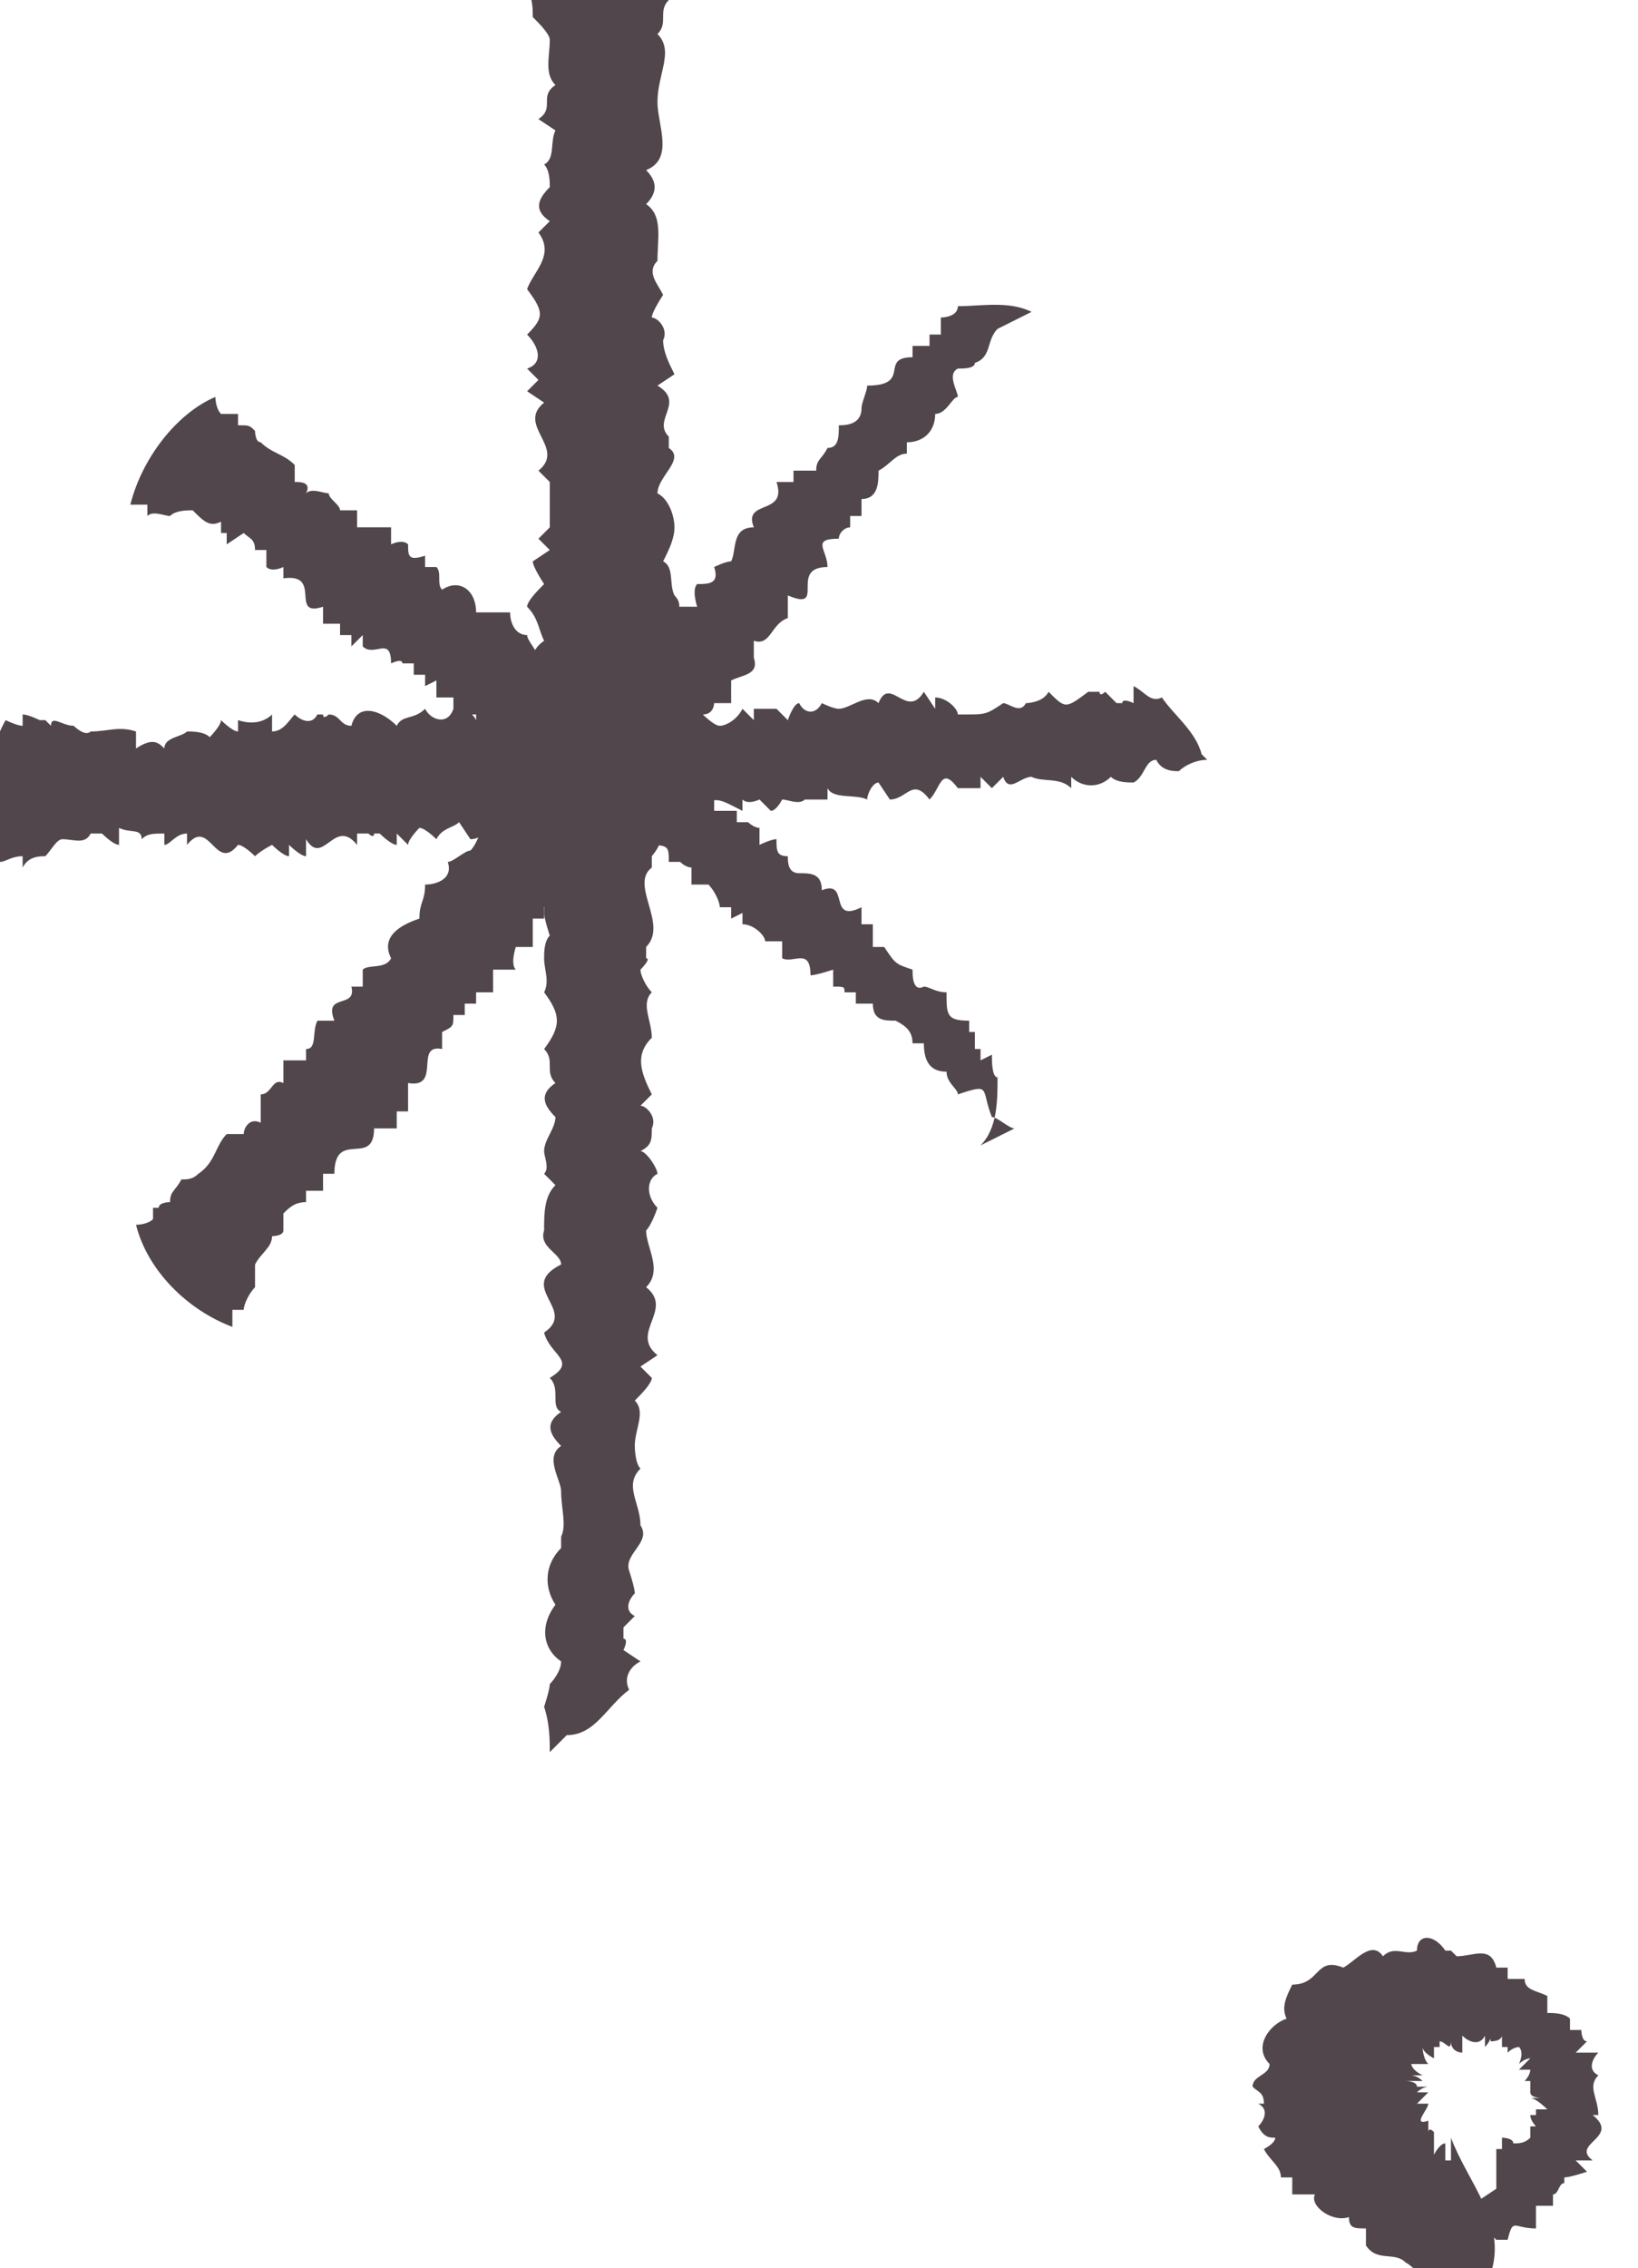
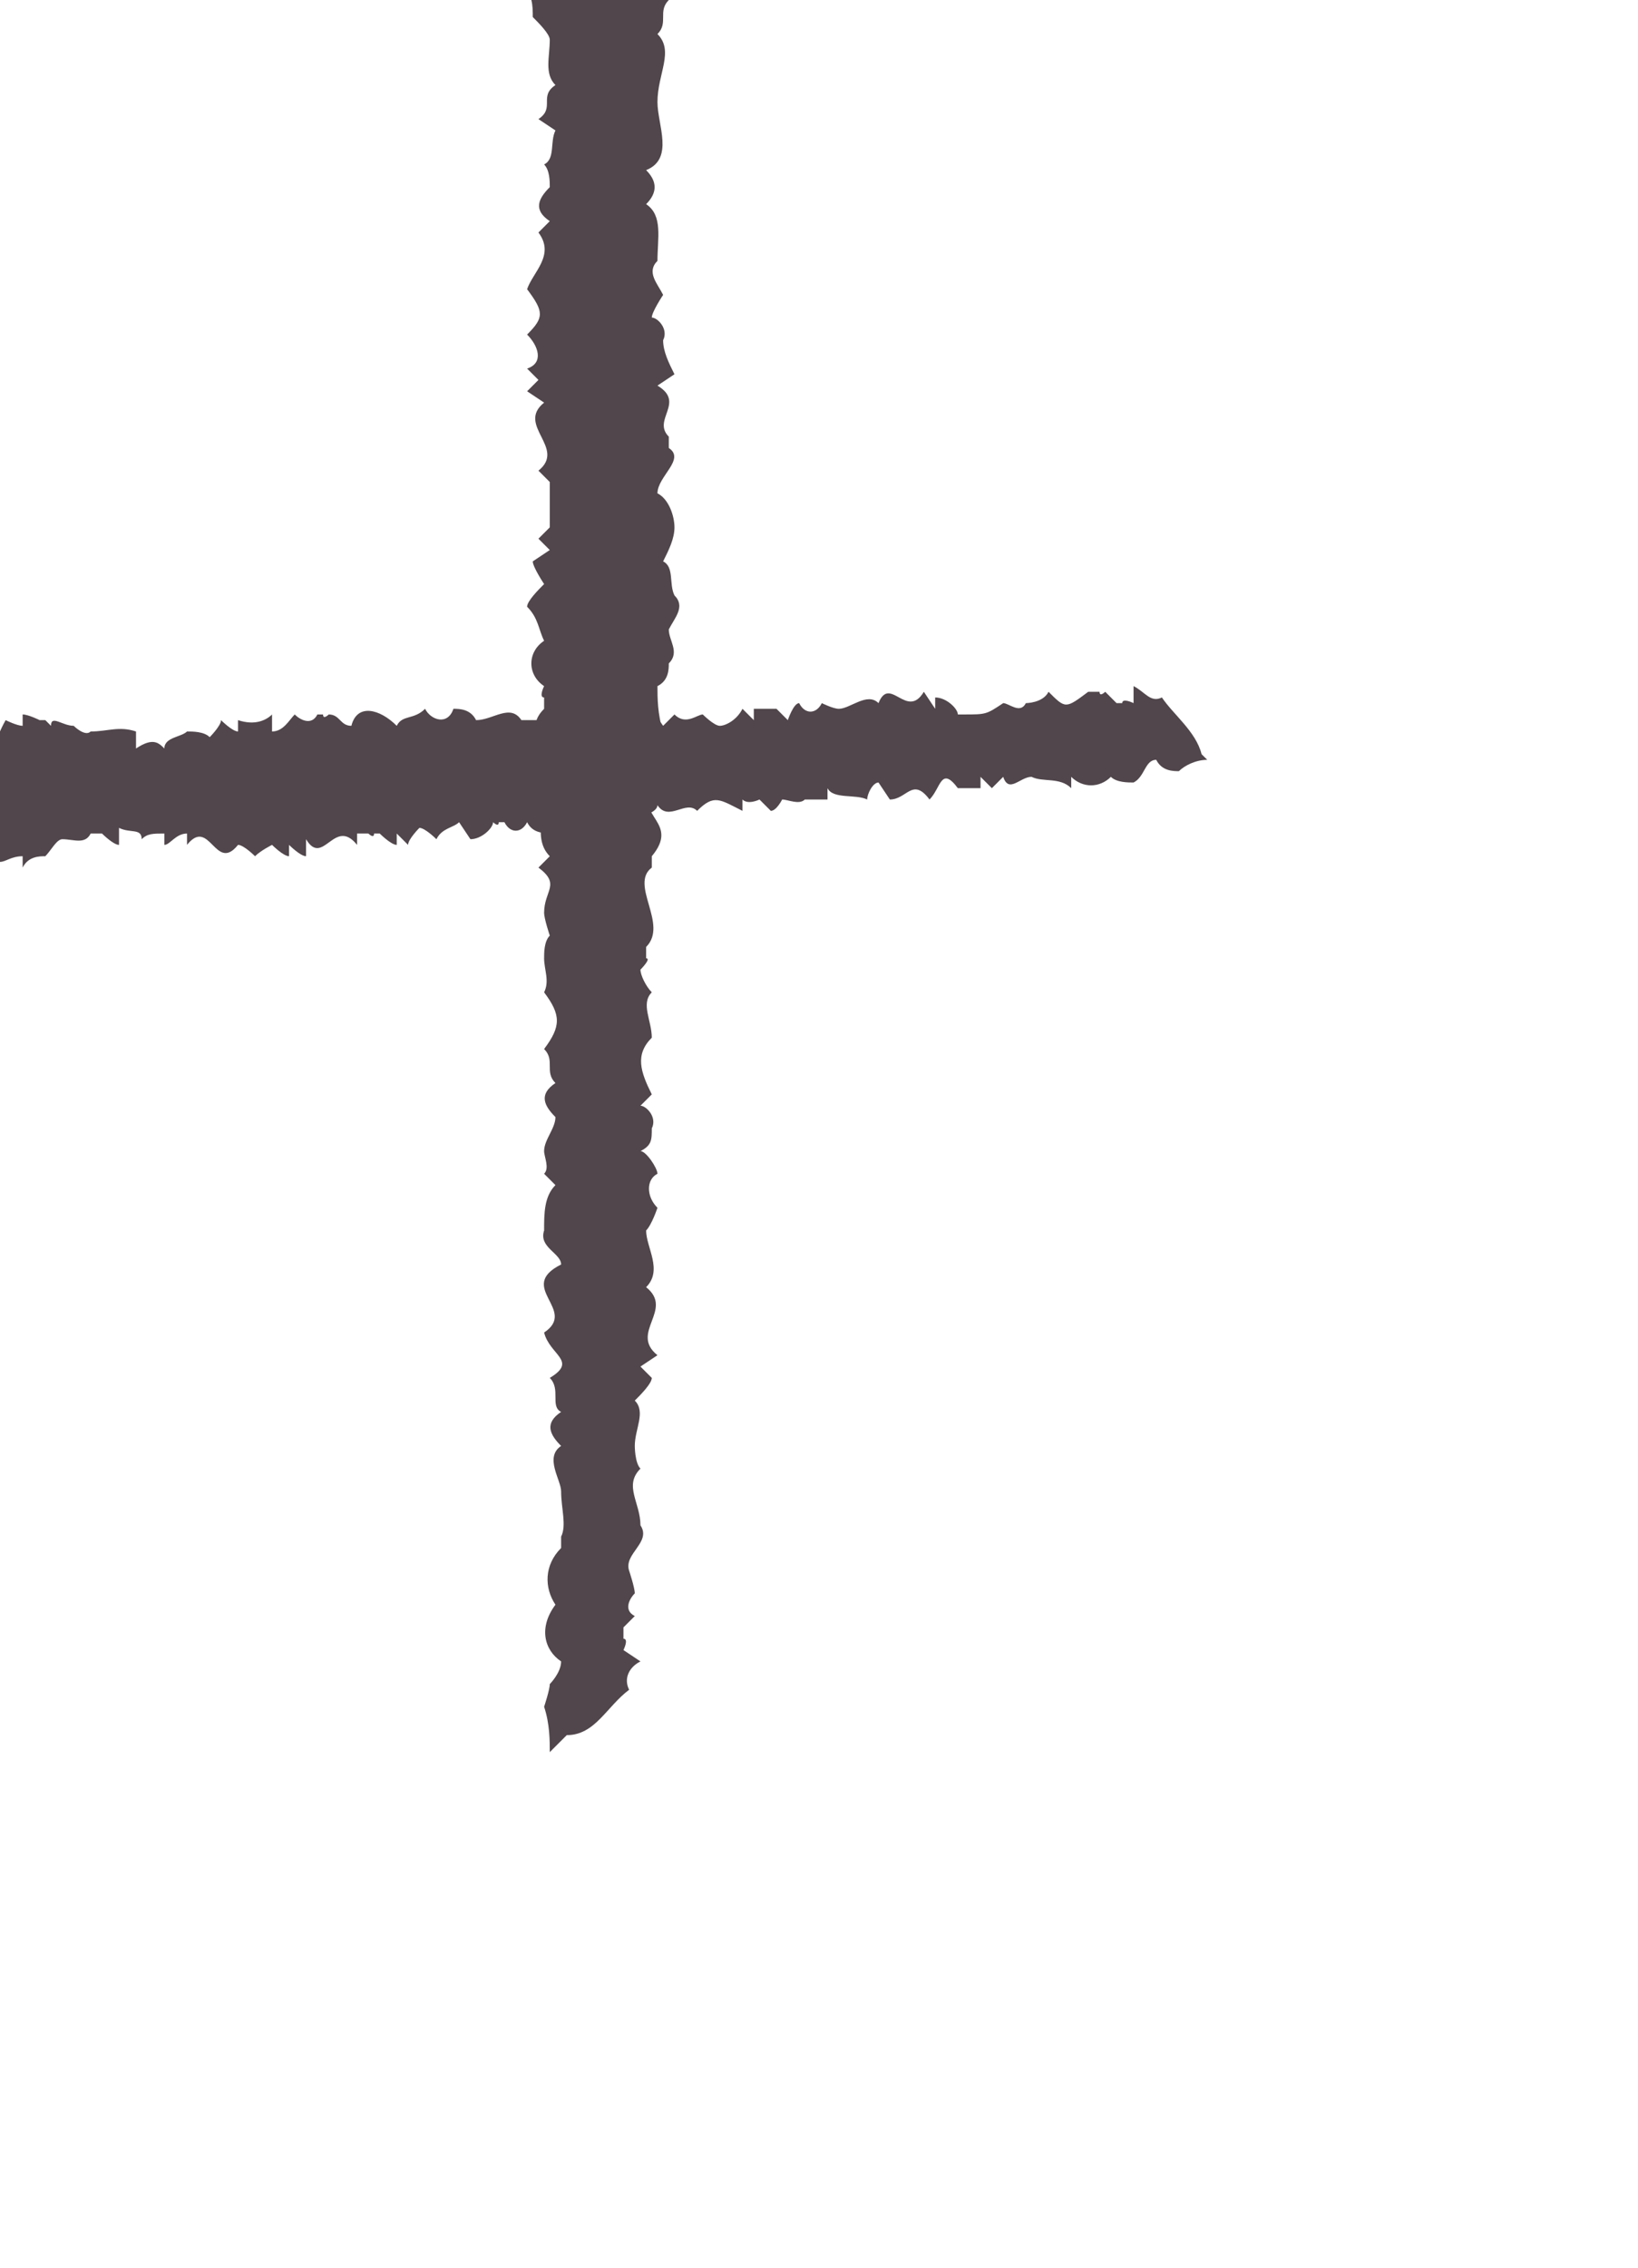
<svg xmlns="http://www.w3.org/2000/svg" id="_レイヤー_1" data-name="レイヤー_1" version="1.1" viewBox="0 0 28.9 40">
  <g>
    <path d="M21.3,13.4c-.2,0-.4.1-.5.2-.1,0-.3,0-.4-.2-.2,0-.2.3-.4.4-.1,0-.3,0-.4-.1-.2.2-.5.2-.7,0v.2c-.2-.2-.5-.1-.7-.2-.2,0-.4.3-.5,0,0,0-.2.2-.2.2l-.2-.2v.2c-.2,0-.3,0-.4,0-.3-.4-.3,0-.5.2-.3-.4-.4,0-.7,0l-.2-.3c-.1,0-.2.2-.2.3-.2-.1-.6,0-.7-.2v.2c-.1,0-.3,0-.3,0h-.1c-.1.1-.3,0-.4,0,0,0-.1.2-.2.2l-.2-.2c0,0-.2.1-.3,0v.2c-.4-.2-.5-.3-.8,0-.2-.2-.5.2-.7-.1,0,.1-.2.2-.4.2-.2-.2-.3,0-.4.2l-.2-.2c-.2.3-.5.2-.8,0v.3c-.2,0-.4,0-.5-.2-.1.2-.3.2-.4,0h-.1c0,.1-.1,0-.1,0,0,.1-.2.3-.4.3l-.2-.3c-.1.1-.3.1-.4.3,0,0-.2-.2-.3-.2,0,0-.2.2-.2.3l-.2-.2v.2c-.1,0-.3-.2-.3-.2h-.1c0,.1-.1,0-.1,0h-.1c0,0-.1,0-.1,0v.2c-.4-.5-.6.4-.9-.1v.3c-.1,0-.3-.2-.3-.2v.2c-.1,0-.3-.2-.3-.2,0,0-.2.1-.3.2,0,0-.2-.2-.3-.2-.4.5-.5-.5-.9,0v-.2c-.2,0-.3.2-.4.2v-.2c-.2,0-.3,0-.4.1,0-.2-.2-.1-.4-.2v.3c-.1,0-.3-.2-.3-.2h-.1c0,0-.1,0-.1,0-.1.2-.3.1-.5.1-.1,0-.2.2-.3.3-.1,0-.3,0-.4.2v-.2c-.2,0-.3.1-.4.1-.3-.8-.3-1.8.1-2.5,0,0,.2.1.3.1v-.2c.1,0,.3.1.3.1h.1c0,0,.1.1.1.1,0-.2.2,0,.4,0,0,0,.2.2.3.1.3,0,.5-.1.8,0v.3c.3-.2.4-.1.5,0,0-.2.3-.2.4-.3.1,0,.3,0,.4.1,0,0,.2-.2.2-.3,0,0,.2.2.3.2v-.2c.3.1.5,0,.6-.1v.3c.2,0,.3-.2.4-.3.1.1.3.2.4,0h.1c0,.1.1,0,.1,0,.2,0,.2.2.4.2.1-.4.5-.3.8,0,.1-.2.3-.1.5-.3.1.2.4.3.5,0,.1,0,.3,0,.4.2.3,0,.6-.3.8,0,.2,0,.4,0,.5,0,.3-.2.3-.5.7,0h.1c.1.2.3,0,.5,0,.1-.2.3,0,.4,0v-.2c.1,0,.3.3.3.3,0,0,.2-.2.2-.2.2.2.4,0,.5,0,0,0,.2.2.3.2.1,0,.3-.1.4-.3l.2.2v-.2c.2,0,.3,0,.4,0l.2.2c0,0,.1-.3.2-.3.1.2.3.2.4,0,0,0,.2.1.3.1.2,0,.5-.3.7-.1.2-.5.5.3.8-.2l.2.3v-.2c.2,0,.4.2.4.3h.1c.4,0,.4,0,.7-.2.1,0,.3.2.4,0,0,0,.3,0,.4-.2.3.3.3.3.7,0h.2c0,.1.1,0,.1,0l.2.2h.1c0-.1.2,0,.2,0v-.3c.2.1.3.3.5.2.2.3.6.6.7,1Z" fill="#50464b" />
    <path d="M9.7,30.9c0-.2,0-.5-.1-.8,0,0,.1-.3.1-.4,0,0,.2-.2.2-.4-.3-.2-.4-.6-.1-1-.2-.3-.2-.7.1-1v-.2c.1-.2,0-.5,0-.8,0-.2-.3-.6,0-.8-.2-.2-.3-.4,0-.6-.2-.1,0-.4-.2-.6.5-.3,0-.4-.1-.8.6-.4-.5-.8.3-1.2,0-.2-.4-.3-.3-.6,0-.3,0-.6.2-.8l-.2-.2c.1-.1,0-.3,0-.4,0-.2.2-.4.2-.6-.2-.2-.3-.4,0-.6-.2-.2,0-.4-.2-.6.3-.4.3-.6,0-1,.1-.2,0-.4,0-.6,0-.1,0-.3.1-.4,0,0-.1-.3-.1-.4,0-.4.3-.5-.1-.8l.2-.2c-.3-.3-.1-.8,0-1.2l-.3-.2c0-.2,0-.4.2-.6-.2-.2-.2-.4,0-.6v-.2c-.1,0,0-.2,0-.2-.3-.2-.3-.6,0-.8-.1-.2-.1-.4-.3-.6,0-.1.2-.3.3-.4,0,0-.2-.3-.2-.4l.3-.2-.2-.2.2-.2c0-.1,0-.3,0-.4,0-.1,0-.3,0-.4l-.2-.2c.5-.4-.4-.8.1-1.2l-.3-.2.2-.2-.2-.2c.3-.1.2-.4,0-.6.3-.3.3-.4,0-.8.1-.3.5-.6.2-1l.2-.2c-.3-.2-.2-.4,0-.6,0-.1,0-.3-.1-.4.2-.1.1-.4.2-.6l-.3-.2c.3-.2,0-.4.3-.6-.2-.2-.1-.5-.1-.8,0-.1-.2-.3-.3-.4,0-.2,0-.4-.2-.6l.2-.2c0,0-.1-.3-.1-.4.8-.4,1.8-.4,2.5.3-.1.2-.2.4,0,.6-.2.2,0,.4-.2.6.3.3,0,.7,0,1.2,0,.4.3,1-.2,1.2.2.2.2.4,0,.6.3.2.2.6.2,1-.2.2,0,.4.1.6,0,0-.2.3-.2.4.1,0,.3.2.2.4,0,.2.1.4.2.6l-.3.2c.5.3-.1.6.2.9v.2c.3.2-.2.5-.2.8.2.1.3.4.3.6,0,.2-.1.4-.2.6.2.1.1.4.2.6.2.2,0,.4-.1.6,0,.2.2.4,0,.6,0,.1,0,.3-.2.4,0,.2,0,.5.1.8,0,.1,0,.3-.2.4,0,.2,0,.4,0,.6-.3.5.5.6,0,1.2v.2c-.4.3.3,1-.1,1.4v.2c.1,0-.1.2-.1.2,0,.1.1.3.2.4-.2.2,0,.5,0,.8-.3.3-.2.6,0,1l-.2.2c.1,0,.3.2.2.4,0,.2,0,.3-.2.4.1,0,.3.3.3.4-.2.1-.2.4,0,.6,0,0-.1.3-.2.4,0,.3.3.7,0,1,.5.4-.3.8.2,1.2l-.3.2.2.2c0,.1-.2.3-.3.4.2.2,0,.5,0,.8,0,0,0,.3.1.4-.3.3,0,.6,0,1,.2.3-.3.5-.2.8,0,0,.1.3.1.4-.1.1-.2.3,0,.4l-.2.2v.2c.1,0,0,.2,0,.2l.3.2c-.2.1-.3.3-.2.5-.4.3-.6.8-1.1.8Z" fill="#50464b" />
-     <path d="M17.9,19.9c-.1,0-.3-.2-.4-.2-.2-.5,0-.6-.6-.4,0-.1-.2-.2-.2-.4-.3,0-.4-.2-.4-.5h-.2c0-.2-.1-.3-.3-.4-.2,0-.4,0-.4-.3,0,0-.2,0-.3,0v-.2s-.2,0-.2,0c0-.1,0-.1-.2-.1,0,0,0-.3,0-.3,0,0-.3.1-.4.1,0-.5-.3-.2-.5-.3v-.3c0,0-.2,0-.3,0,0-.1-.2-.3-.4-.3v-.2s-.2.1-.2.1v-.2s-.2,0-.2,0c0-.1-.1-.3-.2-.4,0,0-.2,0-.3,0v-.3c0,0-.1,0-.2-.1h-.2c0-.3,0-.3-.5-.3,0-.3-.4-.1-.4-.5-.5.1-.2-.6-.7-.2v-.3c-.3.1-.4-.2-.5-.4h-.2s-.2-.1-.2-.3c-.2,0-.3,0-.3-.2h-.2s0-.1,0-.1c-.1,0-.3,0-.4,0v-.3c0,0-.2,0-.4,0,0,0,0-.3,0-.3,0,0-.2,0-.3,0v-.3s-.2.1-.2.1v-.2s-.2,0-.2,0v-.2s-.2,0-.2,0h0c0-.1-.2,0-.2,0,0-.5-.3-.1-.5-.3v-.2s-.2.2-.2.2v-.2s-.2,0-.2,0v-.2c0,0-.2,0-.3,0,0,0,0-.3,0-.3-.6.2,0-.6-.7-.5v-.2c0,0-.2.1-.3,0v-.3s-.2,0-.2,0c0-.2-.1-.2-.2-.3l-.3.2v-.2s-.1,0-.1,0v-.2c-.2.1-.3,0-.5-.2-.1,0-.3,0-.4.1-.1,0-.3-.1-.4,0v-.2c0,0-.2,0-.3,0,.2-.8.8-1.6,1.5-1.9,0,0,0,.2.1.3h.2c0,0,0,0,0,0h.1s0,.2,0,.2c.2,0,.2,0,.3.1,0,0,0,.2.1.2.2.2.4.2.6.4v.3c.1,0,.3,0,.2.2.1-.1.3,0,.4,0,0,.1.2.2.2.3,0,0,.3,0,.3,0,0,0,0,.3,0,.3h.2c0,0,.3,0,.4,0v.3s.2-.1.3,0c0,.2,0,.3.3.2v.2s.2,0,.2,0c.1.1,0,.3.1.4.3-.2.6,0,.6.4h.2c0,0,.2,0,.4,0,0,.2.1.4.3.4,0,.1.2.3.2.4.2.2.7.1.5.5.2,0,.3.2.4.3.3,0,.5-.2.5.3h.2s0,.2,0,.2c.3.2.6,0,.6.5h.2s0,.2,0,.2c0,0,.2,0,.3,0,0,.3.2.2.4.3,0,0,0,.3,0,.4.1,0,.3,0,.4,0v.2s.2,0,.2,0c0,0,.1.1.2.1v.3s.2-.1.3-.1c0,.2,0,.3.2.3,0,.1,0,.3.2.3.2,0,.4,0,.4.3.5-.2.1.6.7.3v.3c0,0,.2,0,.2,0,0,0,0,.3,0,.4h.2c.2.3.2.3.5.4,0,.1,0,.4.2.3.1,0,.2.1.4.1,0,.4,0,.5.4.5v.2s.1,0,.1,0v.3c0,0,.1,0,.1,0v.2s.2-.1.2-.1c0,.1,0,.4.1.4,0,.4,0,.9-.3,1.2Z" fill="#50464b" />
-     <path d="M17.6,5.8c-.2.2-.1.5-.4.6,0,.1-.2.1-.3.1-.2.1,0,.4,0,.5-.1,0-.2.3-.4.3,0,.3-.2.5-.5.5v.2c-.2,0-.3.2-.5.3,0,.2,0,.5-.3.5,0,0,0,.3,0,.3h-.2s0,.2,0,.2c-.1,0-.2.1-.2.2-.5,0-.2.2-.2.5-.7,0,0,.8-.7.5,0,.1,0,.3,0,.4-.3.1-.3.5-.6.4v.3c.1,0,0,0,0,0,.1.3-.2.3-.4.4,0,0,0,.3,0,.4h-.3c0,0,0,.2-.2.2v.2c-.3,0-.4.2-.4.5-.3,0-.2.5-.6.5,0,.1,0,.3-.2.4-.3,0-.3.2-.2.4h-.3c0,.3-.3.5-.5.6v.3s-.2.2-.3.2c0,.2,0,.3-.3.3v.2s-.2,0-.2,0c0,.2,0,.4,0,.5h-.3c0,0-.1.3,0,.4,0,0-.3,0-.4,0,0,0,0,.3,0,.4h-.3s0,.2,0,.2h-.2s0,.2,0,.2h-.2c0,.2,0,.2-.2.3v.3c-.5-.1,0,.7-.6.6v.3c.1,0,0,0,0,0v.2c0,0-.2,0-.2,0,0,0,0,.2,0,.3,0,0-.3,0-.4,0,0,.7-.7,0-.7.8h-.2c0,0,0,.3,0,.3h-.3s0,.2,0,.2c-.2,0-.3.1-.4.2v.3c.1,0,0,0,0,0h0c0,.1-.2.1-.2.1,0,.2-.2.3-.3.5,0,.1,0,.3,0,.4-.1.1-.2.3-.2.4h-.2c0,0,0,.2,0,.3-.8-.3-1.5-1-1.7-1.8,0,0,.2,0,.3-.1v-.2c0,0,.1,0,.1,0h0c0-.1.2-.1.2-.1,0-.2.1-.2.2-.4.1,0,.2,0,.3-.1.3-.2.3-.5.5-.7h.3c0-.1.1-.3.3-.2,0-.2,0-.3,0-.5.2,0,.2-.3.4-.2,0,0,0-.3,0-.4,0,0,.3,0,.4,0v-.2c.2,0,.1-.3.2-.5h.3c-.2-.5.4-.2.3-.6h.2s0-.3,0-.3c.1-.1.4,0,.5-.2-.2-.4.2-.6.5-.7,0-.3.1-.3.1-.6.2,0,.5-.1.4-.4.1,0,.3-.2.4-.2.2-.2.2-.7.6-.6,0-.3.4-.3.5-.5-.2-.3,0-.5.4-.4v-.2c.3.1.3-.1.5-.3,0-.2.2-.3.3-.3v-.2s.3,0,.3,0c0,0,0-.3,0-.4.3,0,.3-.3.3-.5,0,0,.3,0,.4,0,0-.1,0-.3,0-.5h.2s0-.2,0-.2c0,0,.1-.2.2-.2h.3c0,0-.1-.3,0-.4.2,0,.4,0,.3-.3,0,0,.2-.1.3-.1.1-.2,0-.6.4-.6-.2-.5.6-.2.4-.8h.3s0-.2,0-.2c0,0,.3,0,.4,0,0-.2.1-.2.2-.4.2,0,.2-.2.2-.4.1,0,.4,0,.4-.3,0-.1.1-.3.1-.4.8,0,.2-.5.8-.5v-.2s.3,0,.3,0v-.2s.2,0,.2,0v-.3s.3,0,.3-.2c.4,0,.9-.1,1.3.1Z" fill="#50464b" />
  </g>
-   <path d="M26.4,38.6c0-.1,0-.7,0-.4h0c0,0,0-.2,0-.3,0,0,0,0,0,0h0s.1,0,.1,0h0c0,0,0-.1,0-.2,0,0,.2,0,.2.1h0c.1,0,.2,0,.3-.1,0,0,0-.1,0-.2,0,0,0,0,.1,0,0,0-.1-.1-.1-.2,0,0,.1,0,.2,0h-.1c0-.1,0-.1,0-.1h0c0,0,.2,0,.2,0h0c0,0-.2-.2-.3-.2,0,0,.2,0,.2,0,0,0-.2,0-.2-.1,0,0,.2,0,.3,0,0,0-.2,0-.3,0,0,0,0-.1,0-.2h.2c0,0-.2,0-.2,0h0c0,0-.1,0-.1,0,0,0,.1-.1.1-.2,0,0-.2,0-.2,0,0,0,.1-.1.2-.2h0s0,0,0,0c0,0-.1,0-.2.1,0,0,.1-.2,0-.3,0,0-.1,0-.2.1,0,0,0,0,0-.1,0,0,0,0-.1,0,0,0,0-.1,0-.2,0,0,0,.1-.2.1h0c0-.1,0,0-.1.1v-.2c-.1.2-.3.1-.4,0v.3c0,0-.2,0-.2-.2h0c0,.2-.1,0-.2,0,0,0,0,0,0,.1h-.1s0,.1,0,.2c0,0-.2-.1-.2-.2,0,0,0,.2.1.3,0,0-.2,0-.3,0,0,0,0,.1.2.2,0,0-.2,0-.2,0,0,0,.1,0,.2.1,0,0-.1,0-.2,0h0c0,0-.1,0-.1,0,0,0,0,0,0,0h0c0,0,.2,0,.2,0,0,0-.1,0-.2,0h0c0,0,.2,0,.2.1,0,0-.1,0-.2,0,0,0,.2,0,.3,0,0,0,0,0-.1,0,0,0,.1,0,.2,0,0,0-.1,0-.2.1,0,0,.2,0,.2,0,0,0-.1.1-.2.2,0,0,.2,0,.2,0,0,.1-.3.4,0,.3v.2s0-.1.1,0v.2c0,0,0,0,0,0v.2s0,0,0,0c0,0,.1-.2.2-.2v.2s0,0,0,0v.2s0-.1,0-.1c0,0,0,0,.1,0,0,0,0-.2,0-.3,0,0,0-.1,0-.2,0,0,0,.1,0,.2,0,0,0,0,0-.1.3.8,1,1.5.7,2.4-.1,0-.2,0-.3,0,0,0,0,.1-.1.2-.1,0-.2-.2-.3,0v-.2c-.4.3-.6-.1-.8-.2-.2-.2-.5,0-.7-.3,0-.1,0-.2,0-.3-.2,0-.3,0-.3-.2-.3.1-.7-.2-.6-.4,0,0-.3,0-.4,0,0,0,0-.2,0-.3h-.2c0-.2-.2-.3-.3-.5,0,0,.2-.1.2-.2-.1,0-.2,0-.3-.2.1-.1.2-.3,0-.4h.1c0-.2-.1-.2-.2-.3,0-.2.3-.2.3-.4-.3-.3,0-.7.3-.8-.1-.2,0-.4.1-.6.5,0,.4-.5.9-.3.2-.1.5-.5.7-.2.2-.2.4,0,.6-.1,0-.3.3-.3.5,0h.1s0,0,.1.1c.3,0,.6-.2.7.2h.2s0,.1,0,.2c0,0,.2,0,.3,0,0,.2.2.2.4.3,0,.1,0,.2,0,.3.1,0,.3,0,.4.1v.2c0,0,.2,0,.2,0,0,0,0,.2.1.2,0,0-.1.1-.2.2.1,0,.3,0,.4,0-.1.1-.2.3,0,.4-.2.2,0,.4,0,.7h-.1c.5.4-.4.5,0,.8h-.3s.2.2.2.2c0,0-.3.1-.4.1,0,0,0,0,0,.1-.1,0-.1.2-.2.2,0,0,0,.2,0,.2,0,0-.2,0-.3,0,0,.2,0,.3,0,.4-.4,0-.4-.2-.5.2h-.2c0,0,0,0,0,0,0,0-.1-.1-.2-.2,0,0,0,.1,0,.2,0,0-.1,0-.1-.1,0,0,0,.2,0,.3,0,0-.2-.3-.3-.2,0-.1-.1-.5,0-.5Z" fill="#50464b" />
</svg>